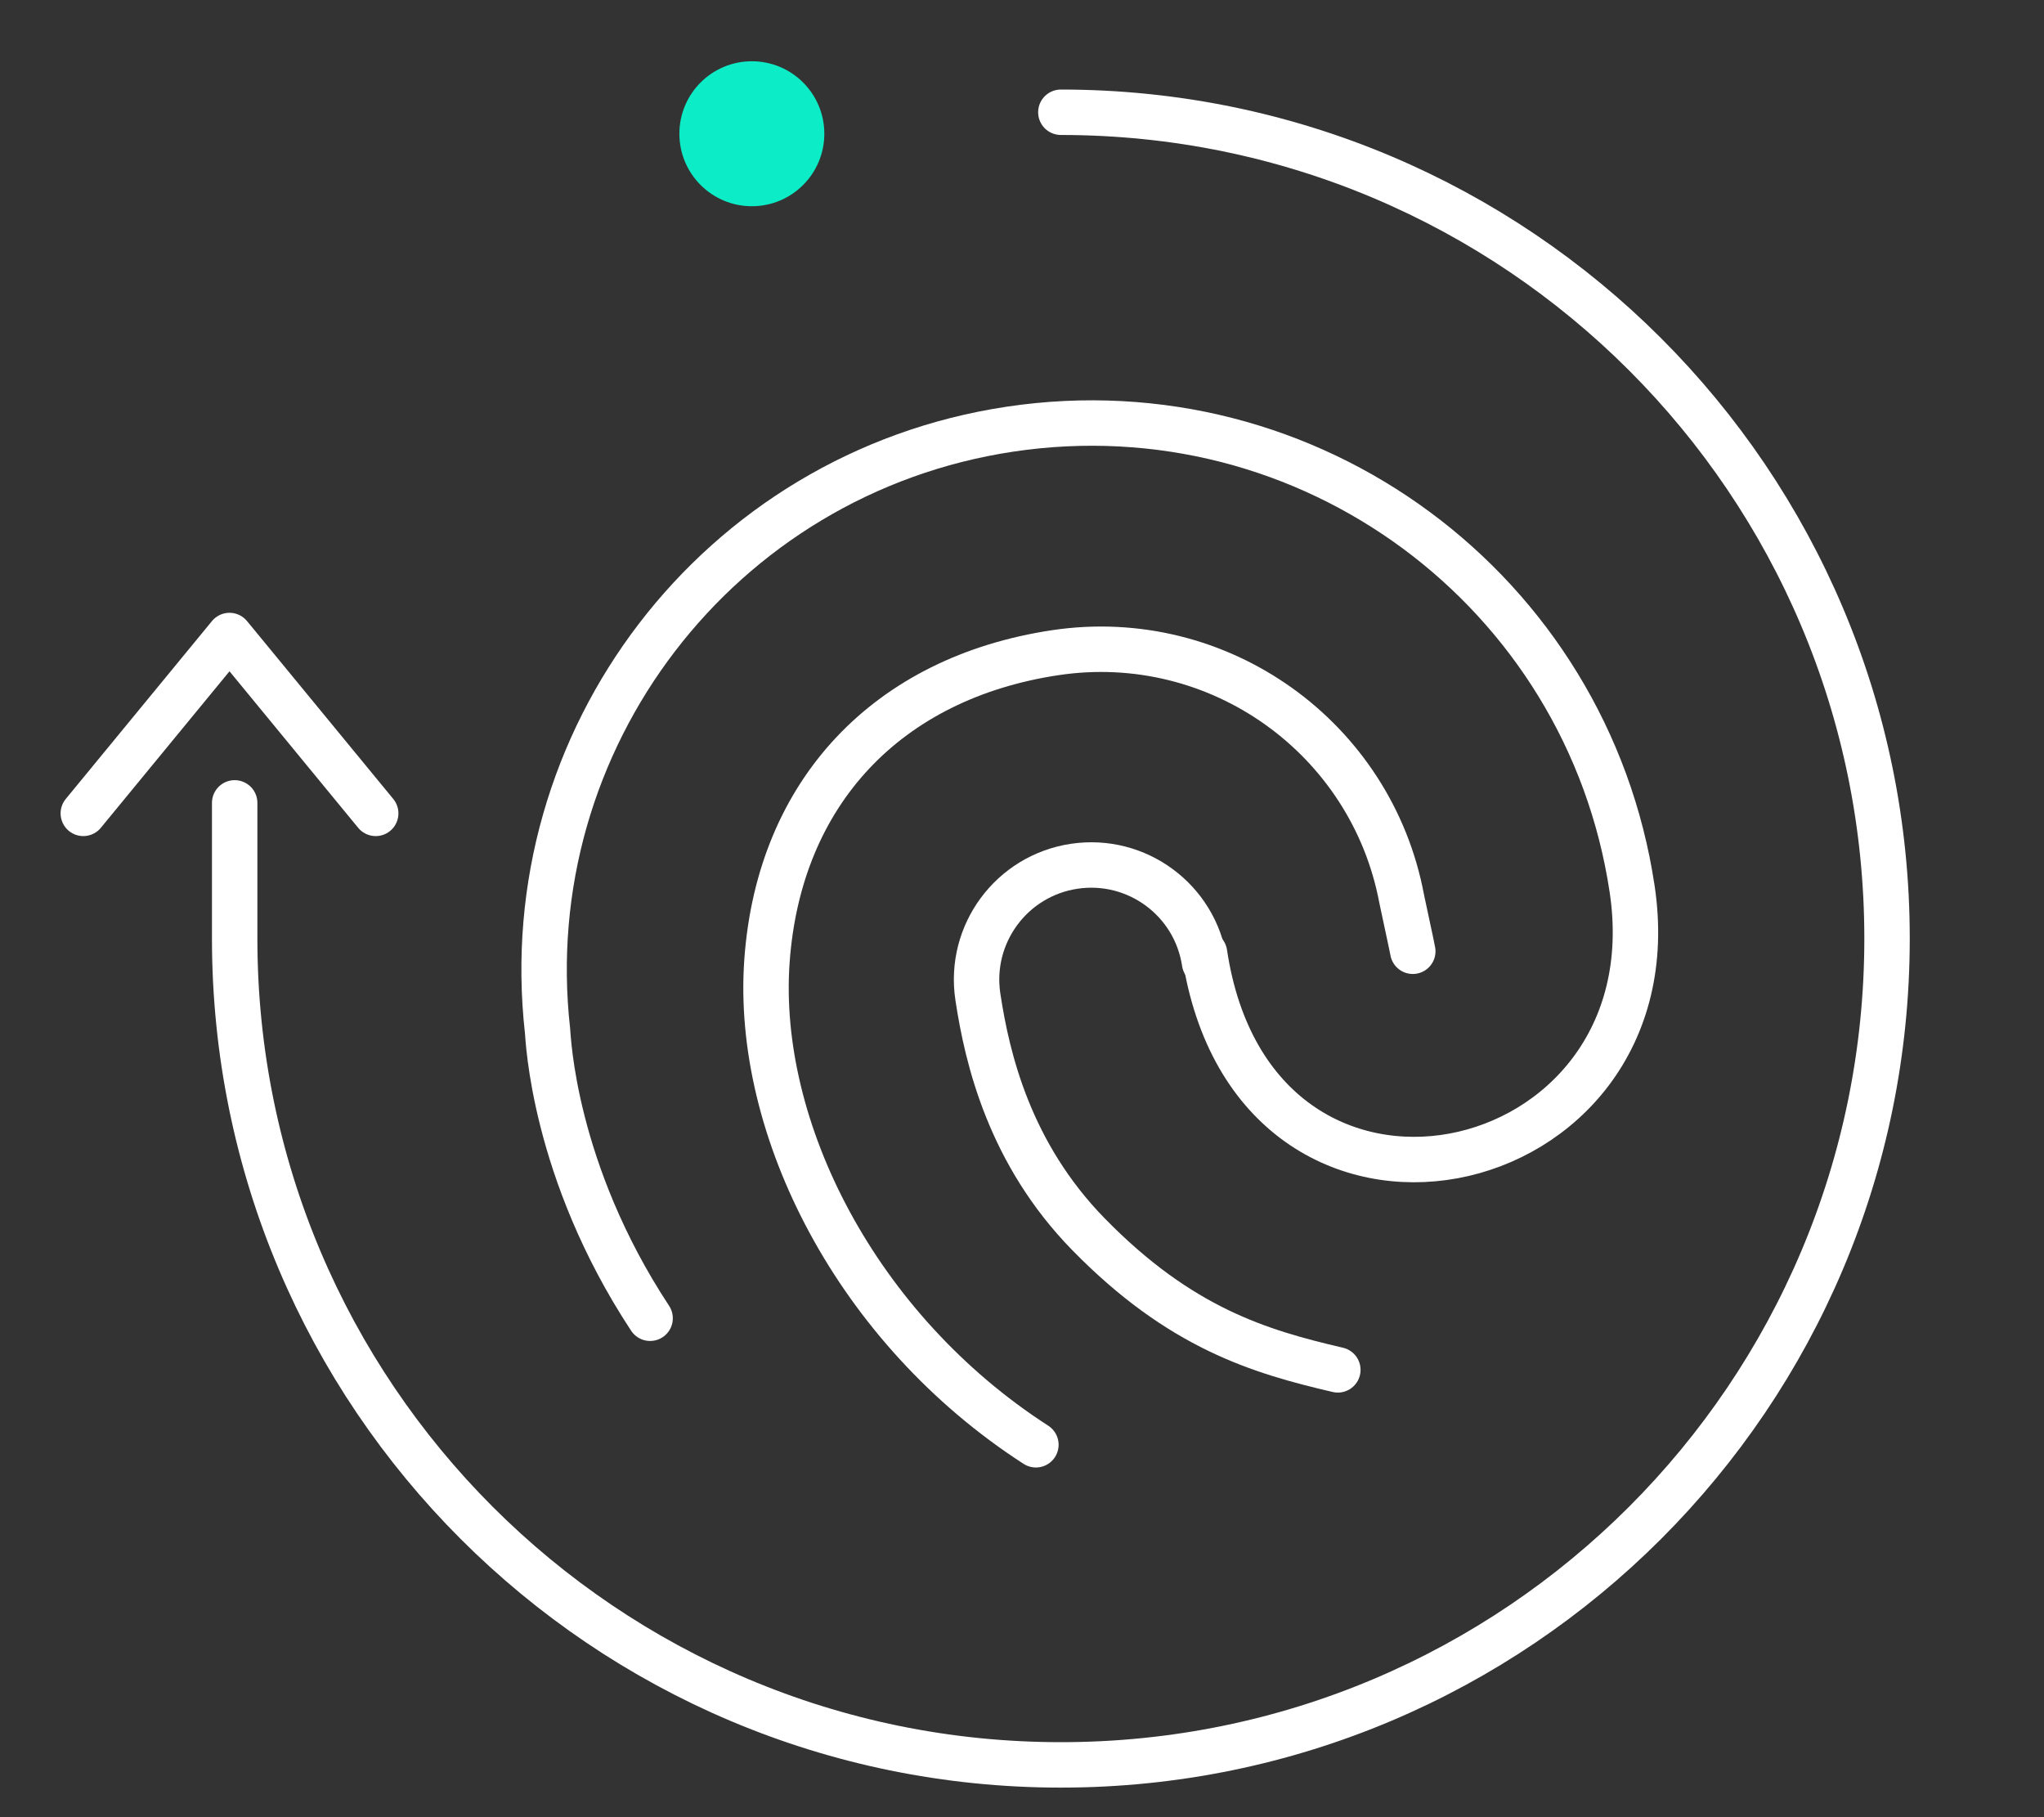
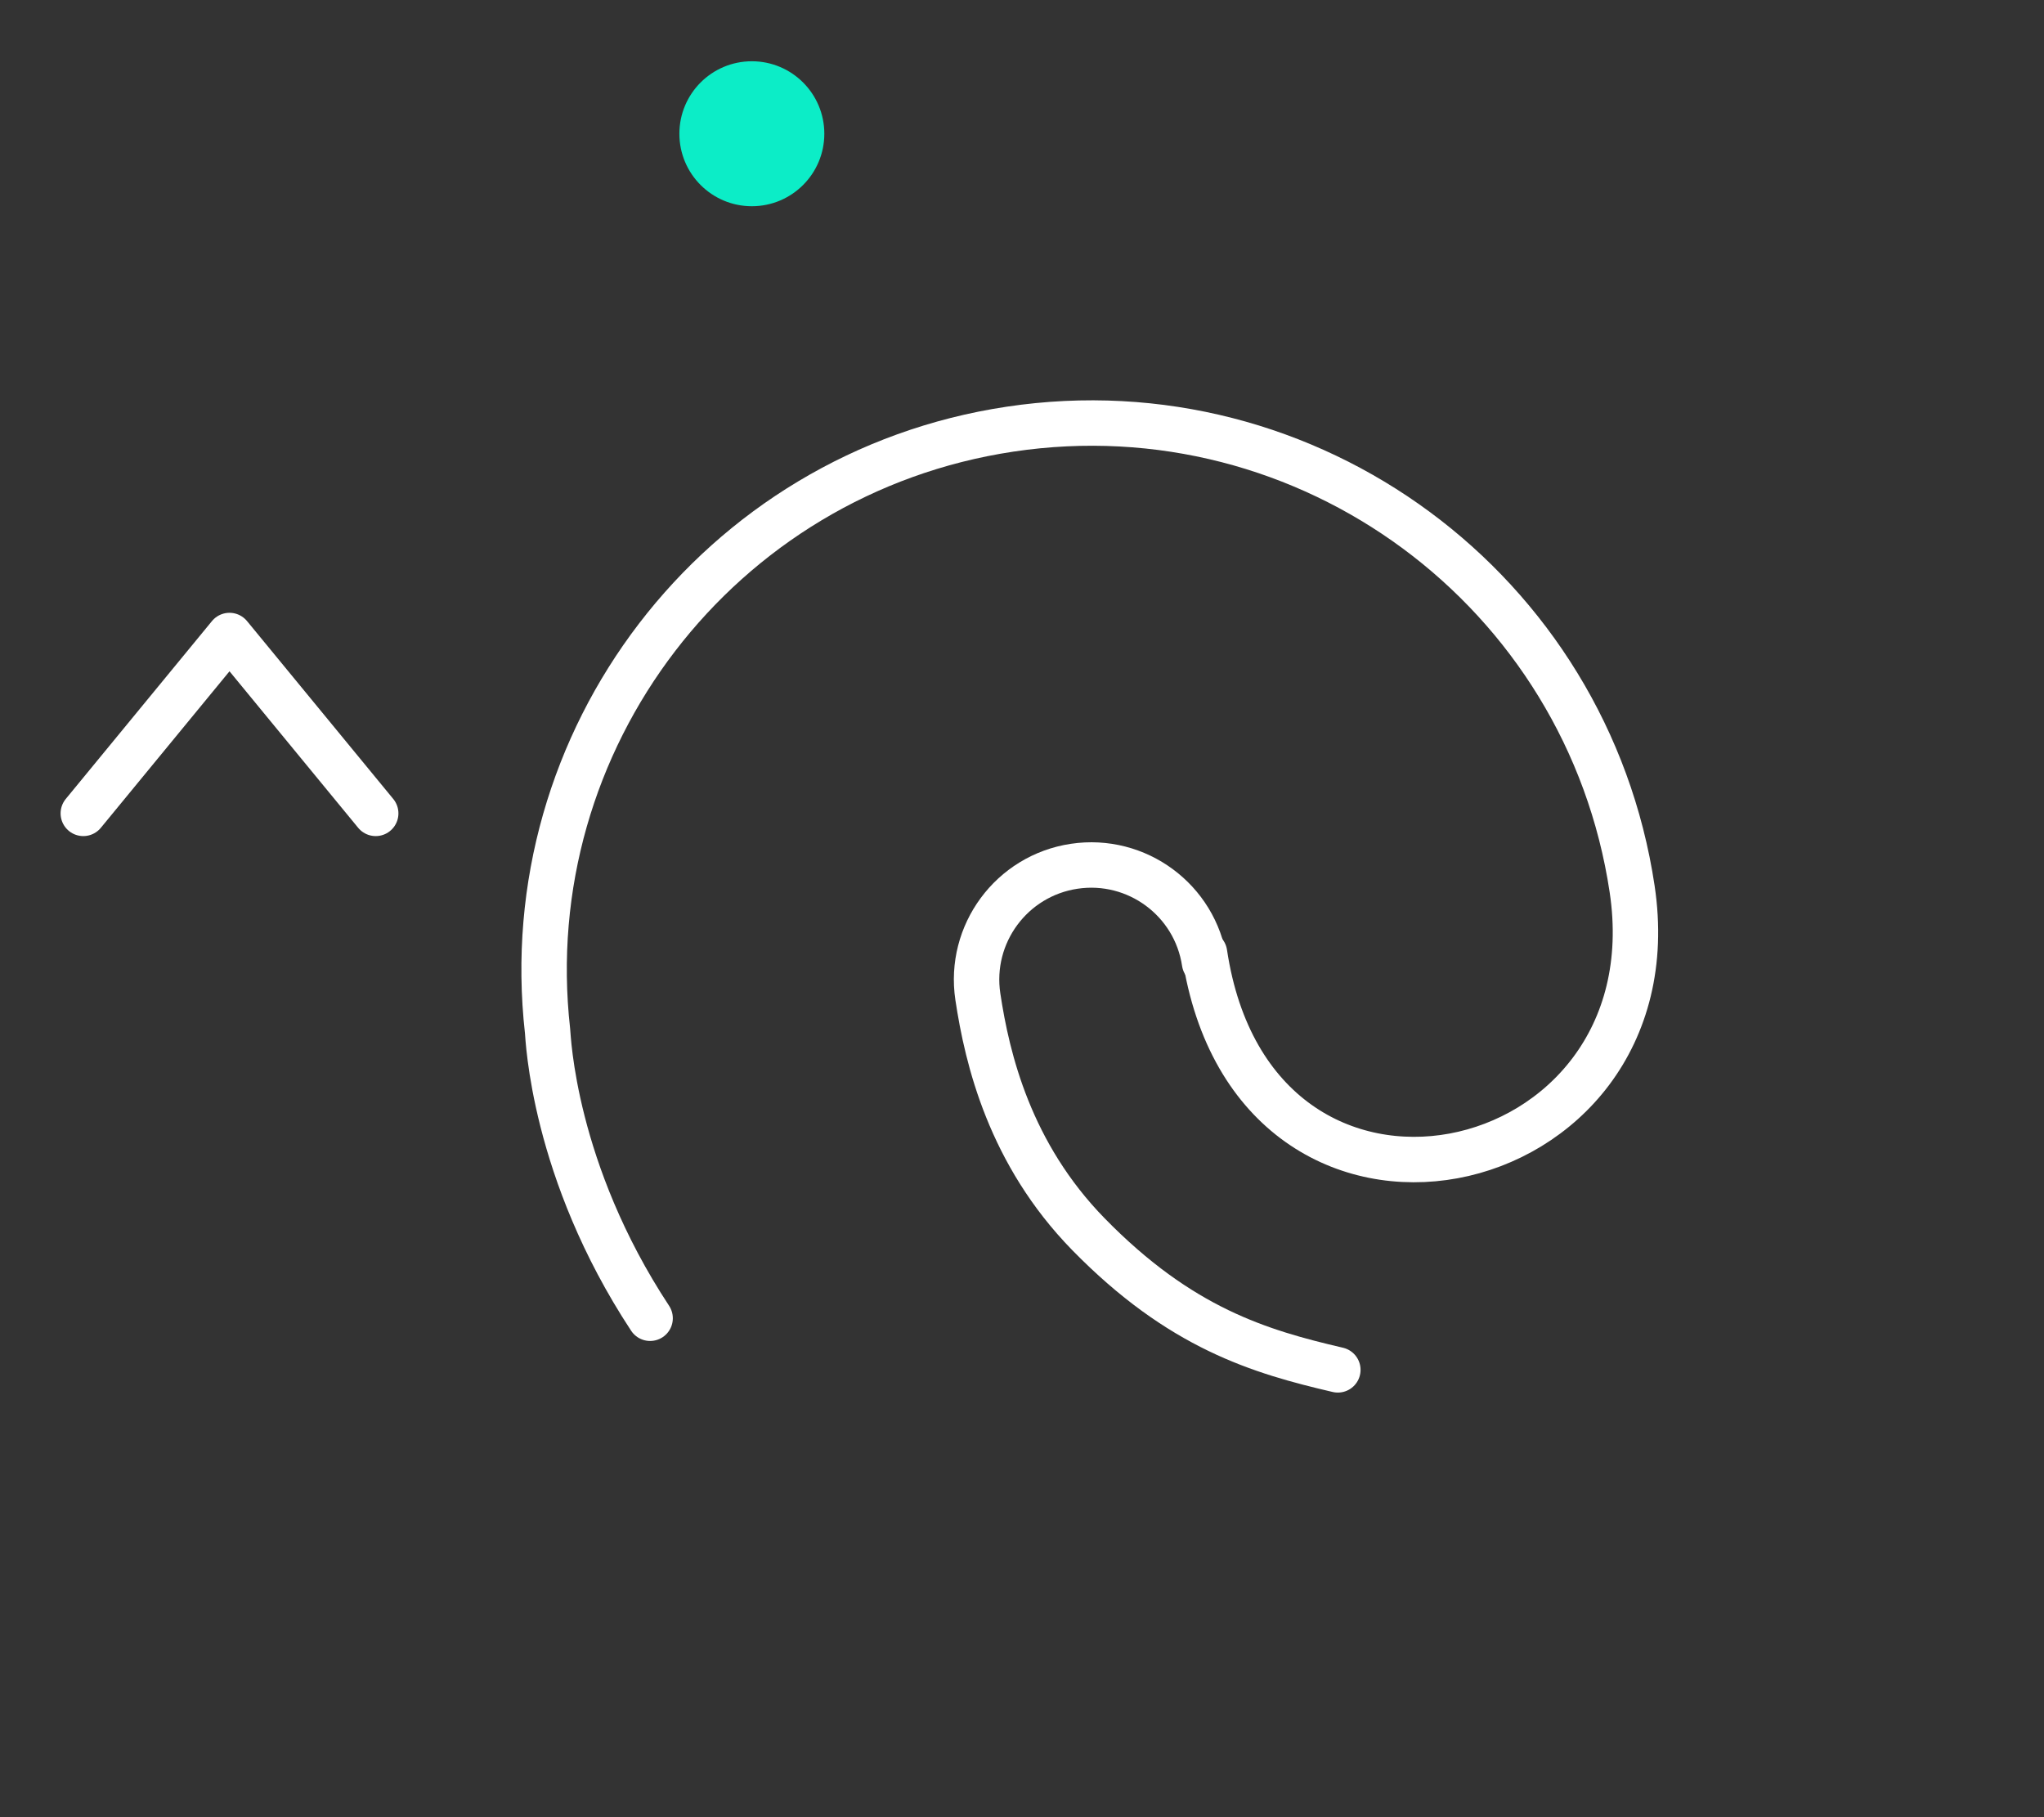
<svg xmlns="http://www.w3.org/2000/svg" id="Warstwa_1" data-name="Warstwa 1" viewBox="0 0 90 80">
  <rect x="0" y="0" width="90" height="80" fill="#333333" stroke="none" />
  <defs>
    <style>
      .cls-1, .cls-2 {
        fill: none;
      }

      .cls-3 {
        fill: #0cedc7;
      }

      .cls-2 {
        stroke: #fff;
        stroke-linecap: round;
        stroke-linejoin: round;
        stroke-width: 2px;
      }
    </style>
  </defs>
  <g>
    <polyline class="cls-2" points="16.543 35.808 10.105 27.978 3.668 35.808" />
    <circle class="cls-3" cx="33.105" cy="5.888" r="3.191" />
-     <path class="cls-2" d="m46.711,4.942c20.091,0,36.378,16.287,36.378,36.378s-16.287,36.378-36.378,36.378S10.333,61.41,10.333,41.32v-5.974" />
    <path class="cls-2" d="m58.907,60.307c-3.431-.798-6.933-1.83-10.982-5.972-3.461-3.541-4.455-7.701-4.869-10.458-.414-2.756,1.485-5.327,4.242-5.74s5.327,1.485,5.74,4.242" />
-     <path class="cls-2" d="m45.612,63.605c-7.896-5.093-12.375-13.926-11.84-21.321.538-7.428,5.327-12.444,12.692-13.55,7.202-1.081,13.928,3.746,15.256,10.847.03.161.462,2.135.487,2.298" />
    <path class="cls-2" d="m28.625,58.035c-4.284-6.503-4.482-12.35-4.516-12.651-1.438-12.808,7.509-24.56,20.361-26.49,13.155-1.975,25.42,7.088,27.395,20.242s-16.663,17.243-18.828,2.827" />
  </g>
  <rect class="cls-1" y=".197" width="90" height="80" />
</svg>